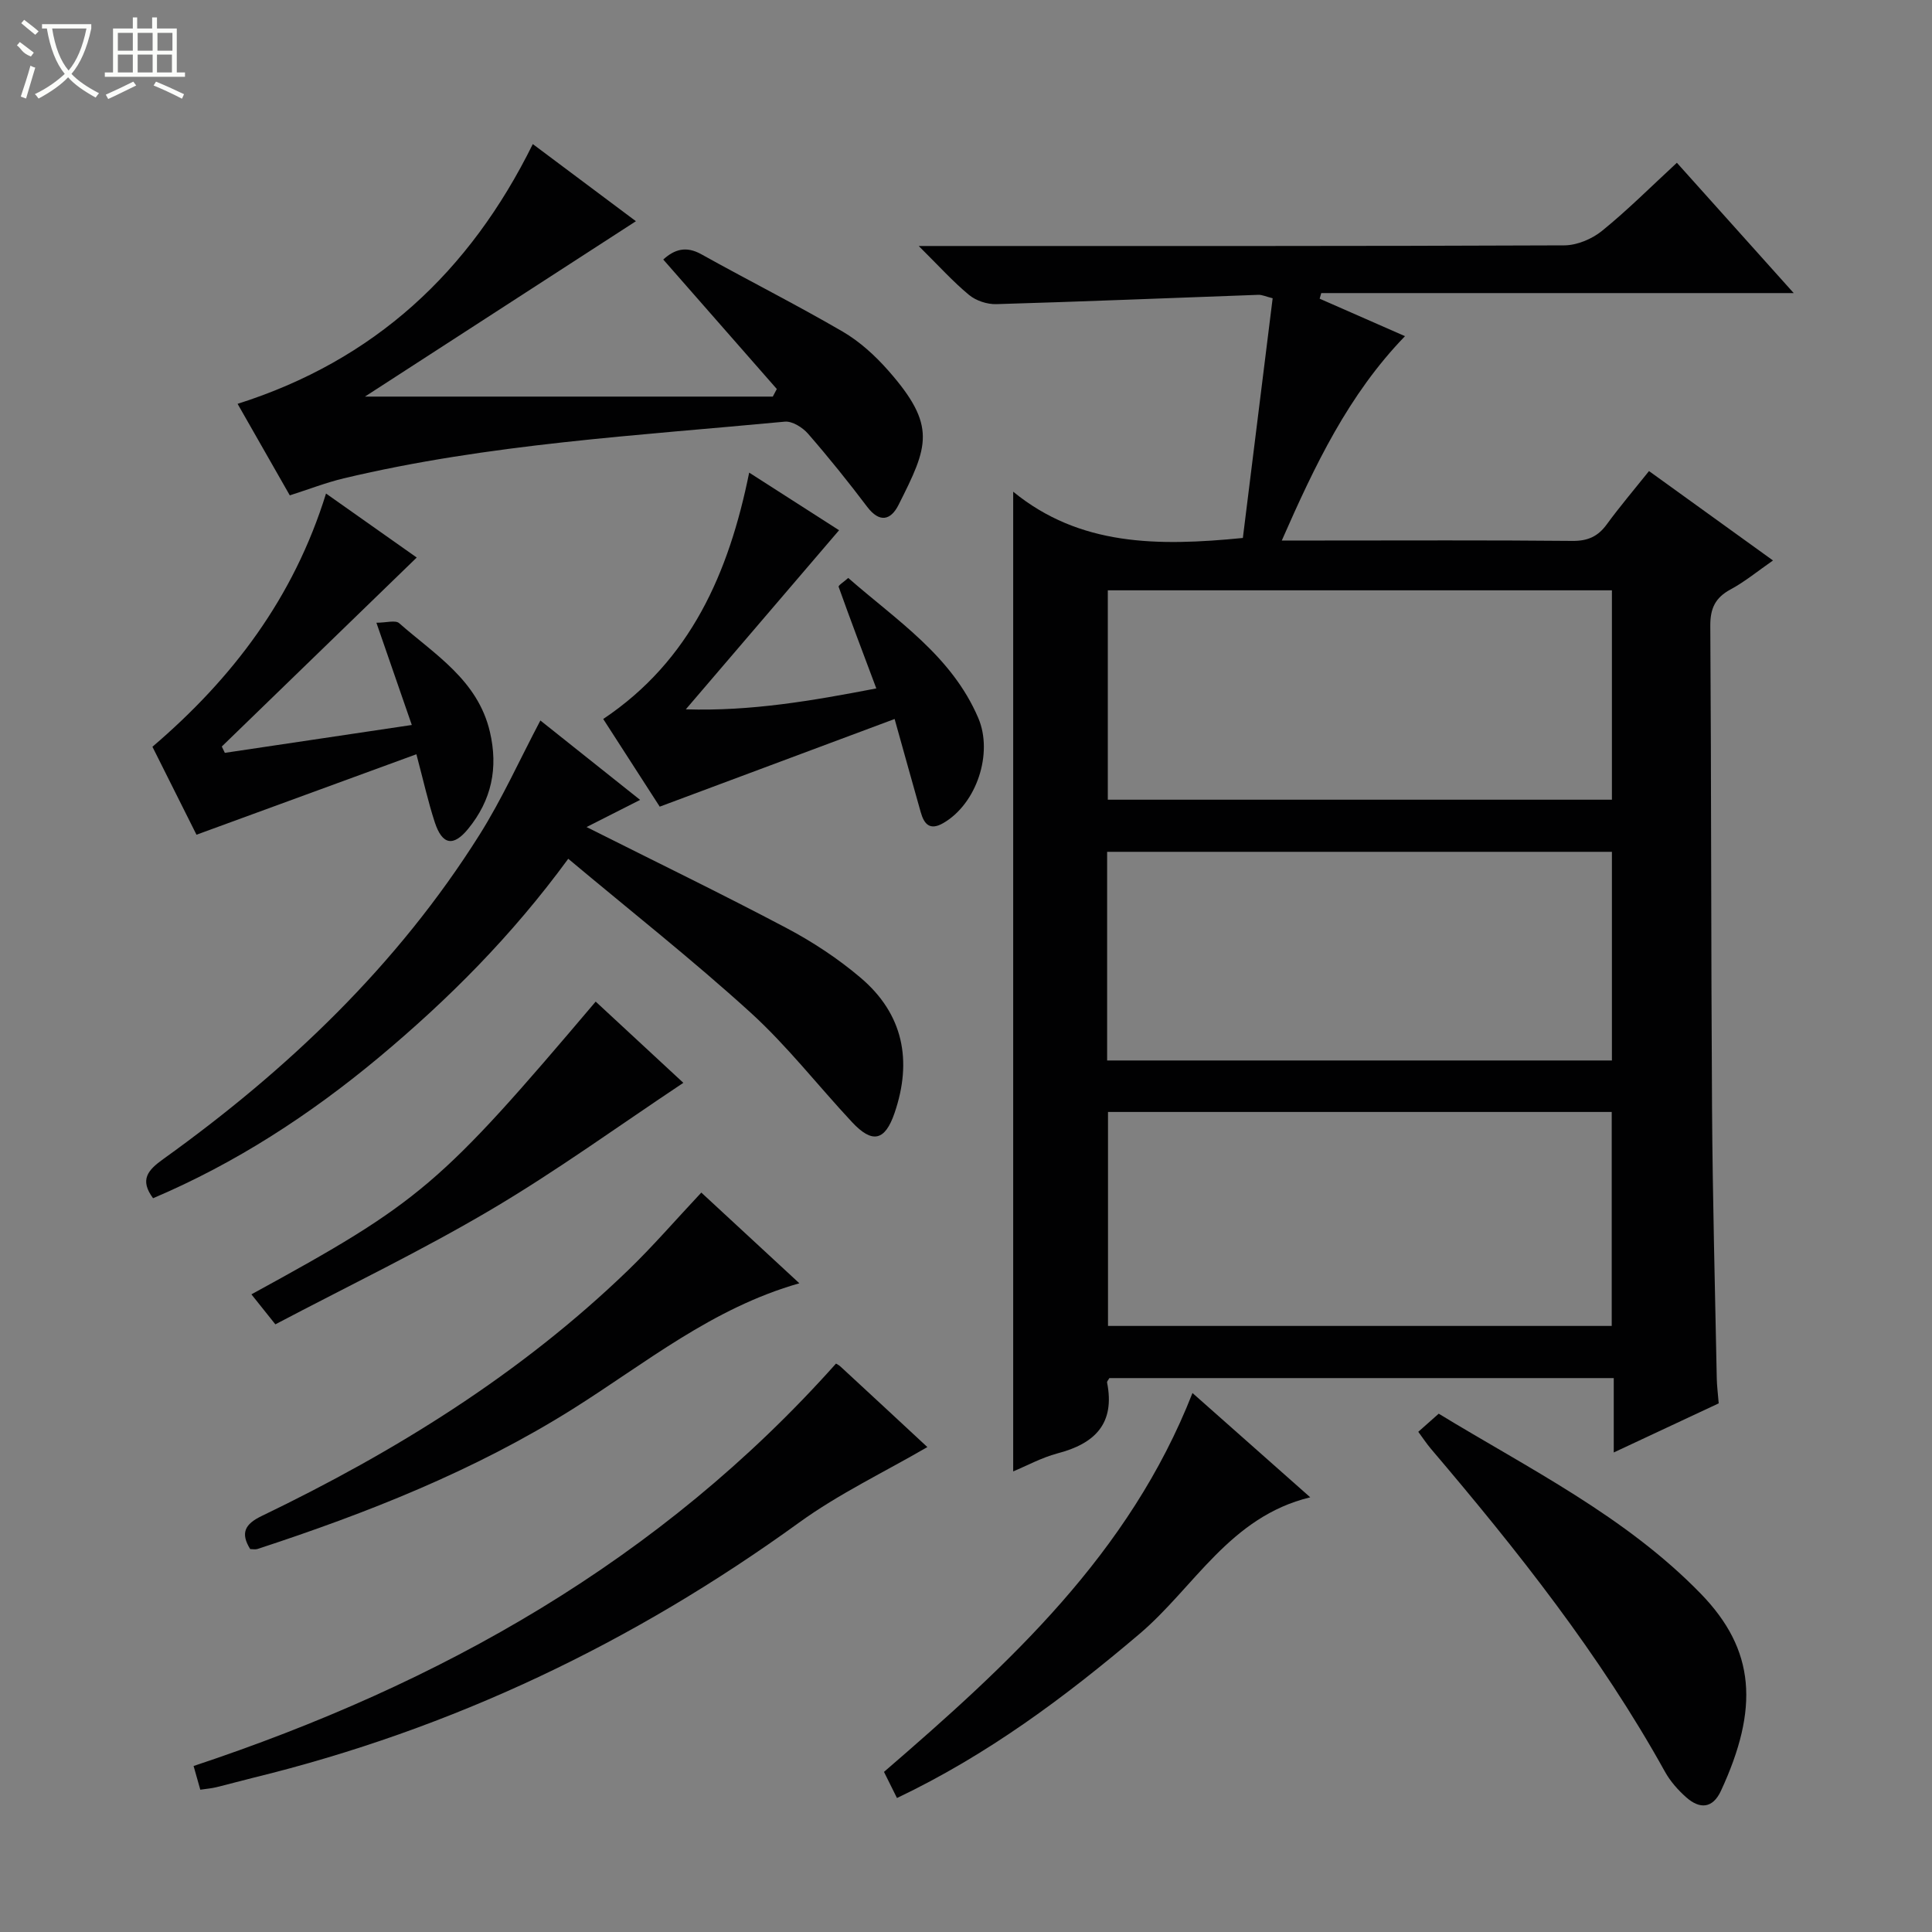
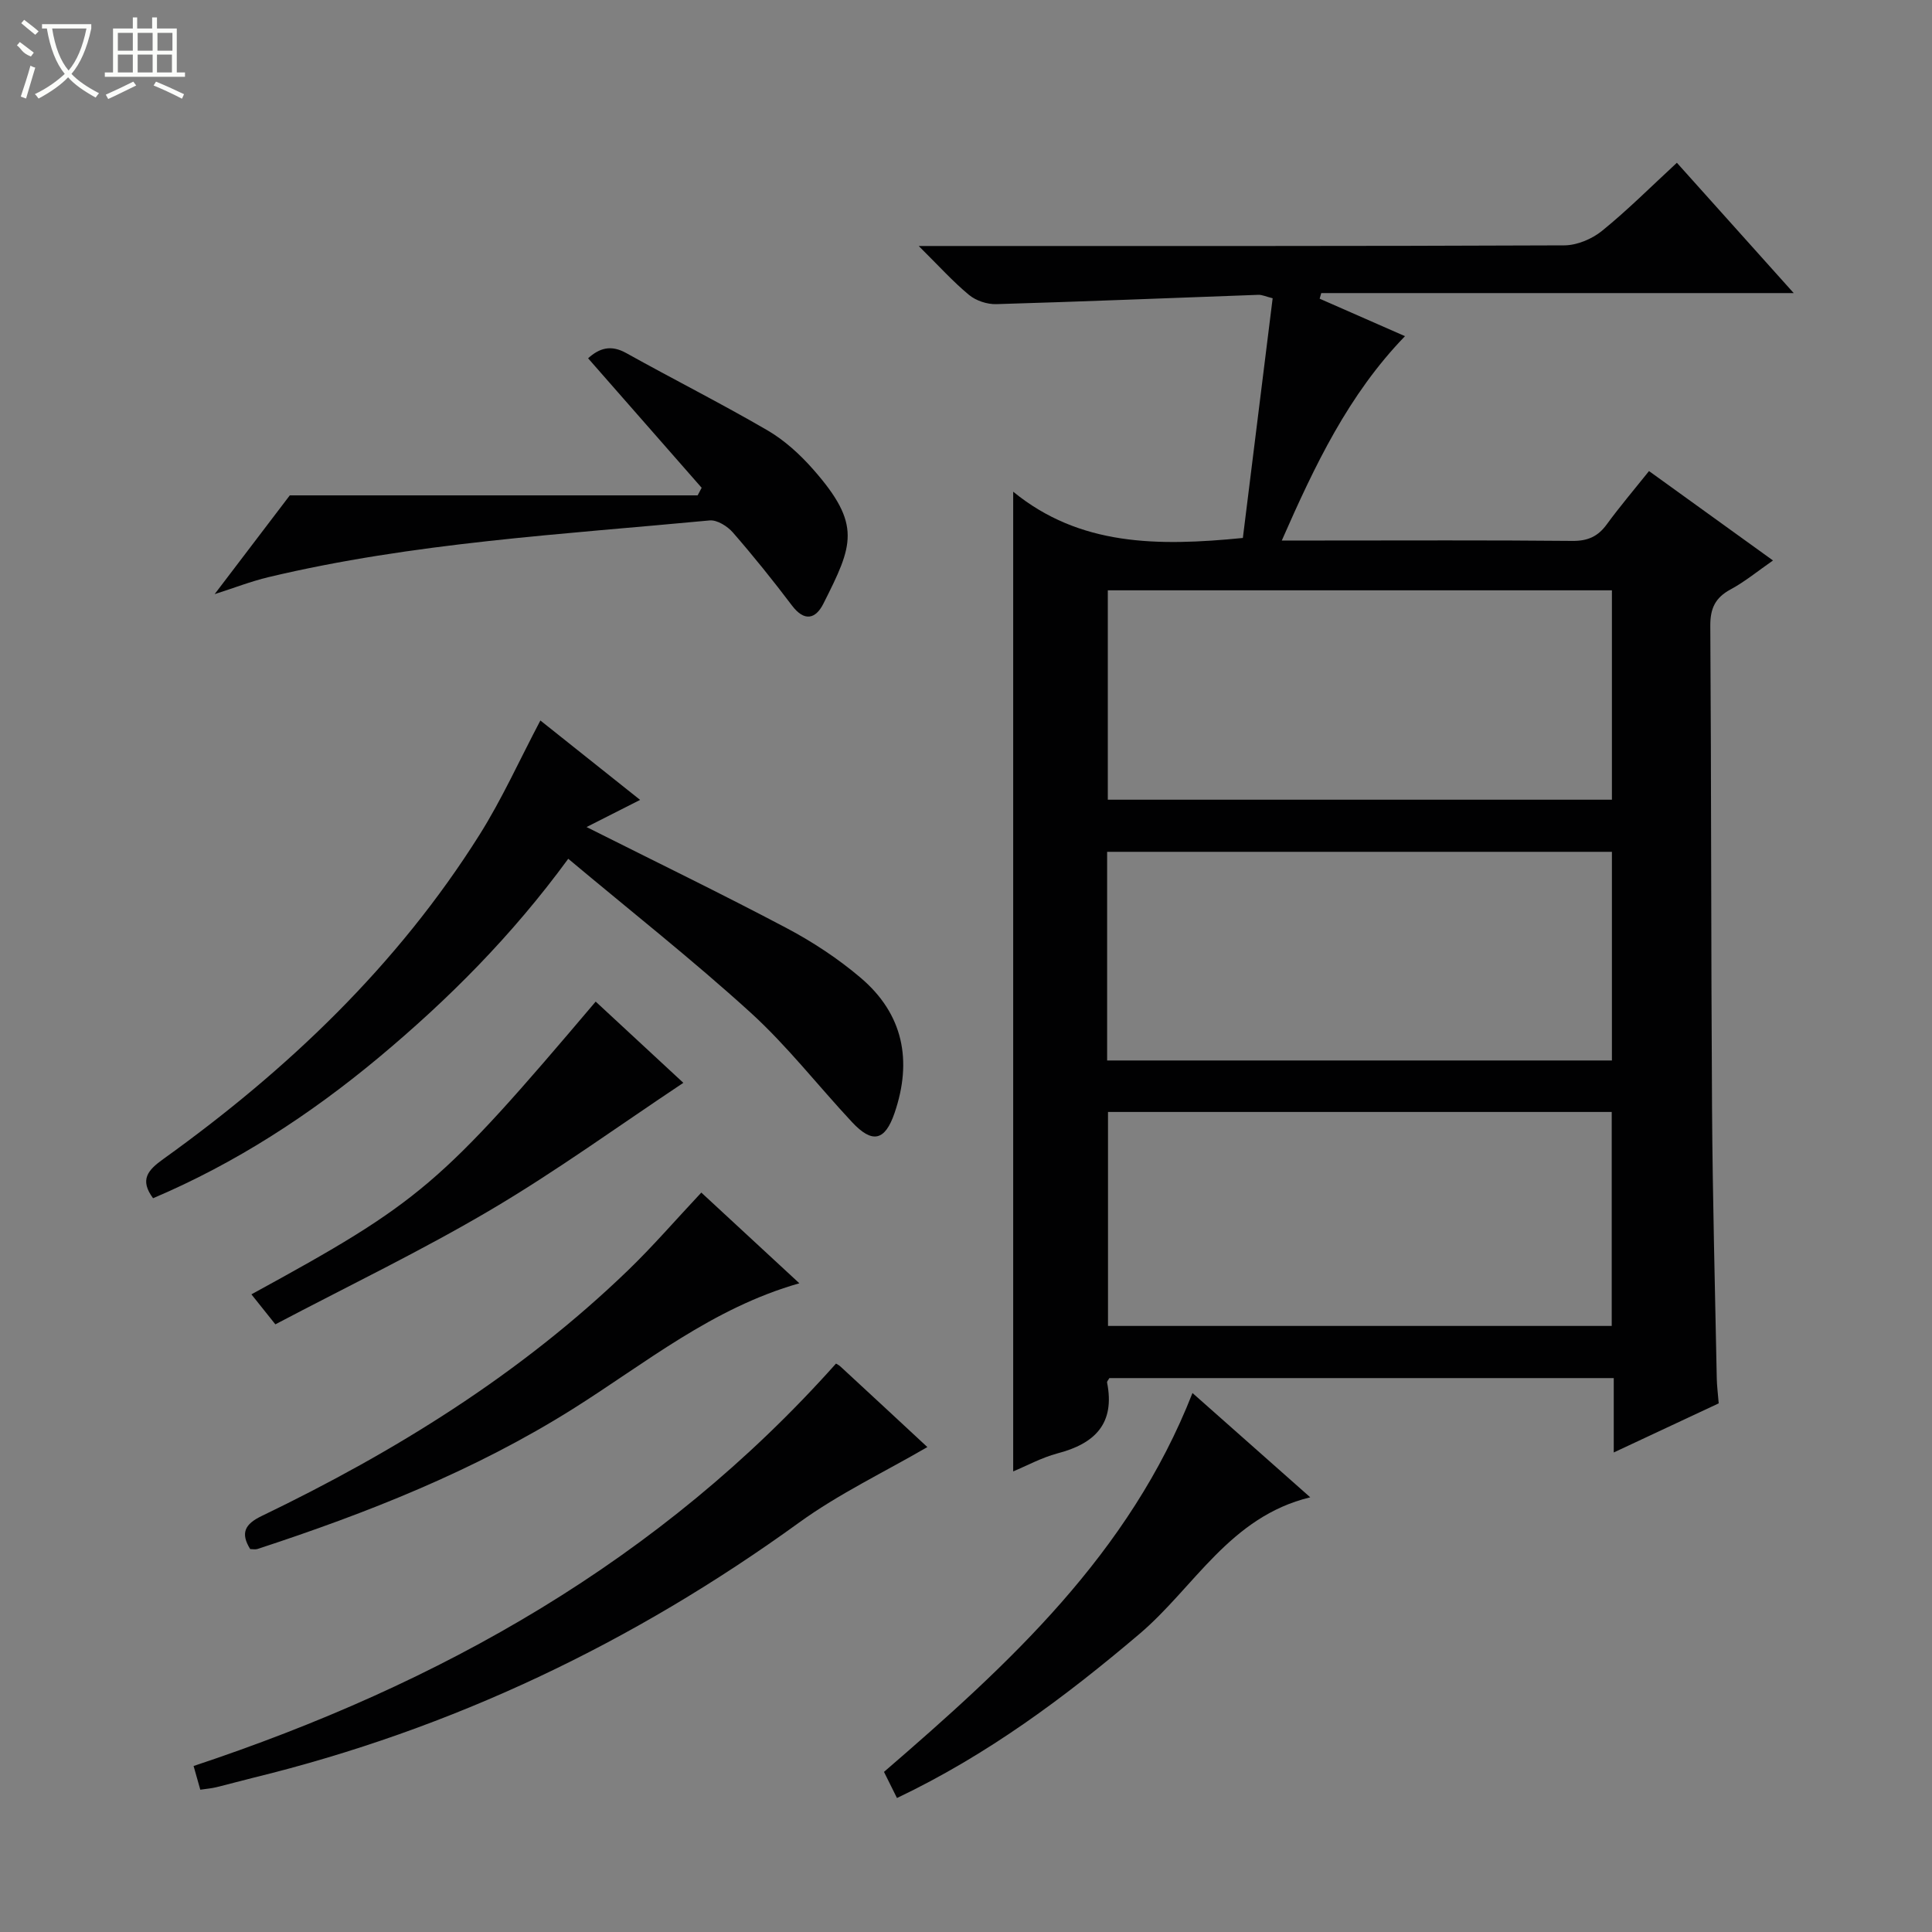
<svg xmlns="http://www.w3.org/2000/svg" enable-background="new 0 0 400 400" viewBox="0 0 400 400">
  <rect x="0" y="0" width="400" height="400" fill="#808080" stroke="none" />
  <g fill="#010102">
    <path d="m209.77 304.64c0-67.35 0-134.54 0-202.84 13.76 11.25 29.91 11.33 47.55 9.58 2-16.13 4.08-32.79 6.17-49.63-1.44-.36-2.21-.74-2.96-.71-18.09.65-36.19 1.4-54.28 1.93-1.89.05-4.2-.72-5.64-1.92-3.32-2.75-6.23-5.99-10.4-10.12h6.19c42.48 0 84.97.05 127.45-.13 2.65-.01 5.75-1.31 7.84-3.01 5.28-4.28 10.11-9.12 15.49-14.09 7.98 8.9 15.79 17.62 24.19 26.98-33.12 0-65.47 0-97.82 0-.11.39-.22.78-.33 1.16 5.74 2.52 11.49 5.04 17.67 7.76-11.7 12.09-18.63 26.66-25.51 42.31h8.17c17.33 0 34.65-.09 51.98.08 3.19.03 5.29-.9 7.13-3.42 2.64-3.62 5.55-7.04 8.75-11.04 8.45 6.09 16.73 12.06 25.67 18.51-3.19 2.22-5.83 4.4-8.78 5.99-3.19 1.72-4.23 3.95-4.2 7.57.22 33.32.14 66.63.36 99.95.12 18.64.62 37.27.98 55.9.03 1.48.23 2.97.4 5.1-6.89 3.23-14.02 6.56-21.73 10.17 0-5.52 0-10.28 0-15.4-35.05 0-69.75 0-104.43 0-.19.36-.52.68-.47.92 1.69 8.5-2.53 12.66-10.28 14.67-3.32.89-6.41 2.59-9.16 3.73zm19.63-74.42v44.3h104.29c0-15 0-29.59 0-44.3-34.89 0-69.46 0-104.29 0zm-.04-108v43.35h104.37c0-14.63 0-28.88 0-43.35-34.85 0-69.43 0-104.37 0zm-.14 97.34h104.51c0-14.63 0-28.88 0-43.2-34.97 0-69.66 0-104.51 0z" />
-     <path d="m60 102.56c-3.55-6.21-7.22-12.66-10.81-18.95 28.33-8.99 48.04-27.29 61.12-53.78 7.2 5.39 14.33 10.72 21.35 15.97-19.09 12.35-38.02 24.61-56.1 36.31h84.44c.28-.52.56-1.05.83-1.57-7.8-8.9-15.61-17.79-23.51-26.81 2.33-2.11 4.72-2.85 7.88-1.09 9.71 5.41 19.65 10.42 29.26 16.01 3.53 2.06 6.73 4.98 9.45 8.07 10.13 11.5 8.24 15.67 2.12 27.82-1.6 3.17-3.92 3.78-6.49.39-3.91-5.17-7.98-10.24-12.24-15.13-1.13-1.3-3.28-2.65-4.82-2.5-30.57 2.9-61.31 4.59-91.33 11.74-3.67.88-7.22 2.27-11.15 3.52z" />
+     <path d="m60 102.56h84.44c.28-.52.56-1.05.83-1.57-7.8-8.9-15.61-17.79-23.51-26.81 2.33-2.11 4.72-2.85 7.88-1.09 9.71 5.41 19.65 10.42 29.26 16.01 3.53 2.06 6.73 4.98 9.45 8.07 10.13 11.5 8.24 15.67 2.12 27.82-1.6 3.17-3.92 3.78-6.49.39-3.91-5.17-7.98-10.24-12.24-15.13-1.13-1.3-3.28-2.65-4.82-2.5-30.57 2.9-61.31 4.59-91.33 11.74-3.67.88-7.22 2.27-11.15 3.52z" />
    <path d="m31.69 248.08c-2.82-3.82-1.11-5.8 2.1-8.1 25.79-18.5 48.48-40.12 65.49-67.15 4.67-7.42 8.29-15.49 12.6-23.66 6.53 5.2 13.34 10.63 20.65 16.44-3.89 1.97-7.34 3.72-11.09 5.62 14.25 7.16 27.98 13.82 41.47 20.95 5.4 2.86 10.63 6.31 15.28 10.26 8.83 7.5 10.73 17.15 7.02 27.99-1.98 5.79-4.59 6.41-8.81 1.89-7.04-7.54-13.42-15.78-21.02-22.69-12.03-10.94-24.83-21.02-37.73-31.83-11.73 16.03-24.87 29.15-39.2 41.12-14.28 11.9-29.68 21.91-46.76 29.16z" />
    <path d="m192 299.6c-8.94 5.2-18.29 9.65-26.54 15.62-34.34 24.87-71.83 42.78-113.05 52.85-2.57.63-5.12 1.35-7.69 1.97-.97.23-1.97.31-3.25.5-.42-1.5-.86-3.03-1.39-4.91 51.09-16.97 96.62-42.52 133-83.31-.07-.04.53.23.99.66 6.22 5.74 12.43 11.51 17.93 16.62z" />
-     <path d="m155.11 97.85c6.67 4.28 12.94 8.3 18.61 11.93-10.44 12.2-20.77 24.27-31.73 37.08 13.53.42 26.18-1.78 39.44-4.33-2.76-7.36-5.35-14.17-7.8-21.04-.1-.29 1.13-1.05 1.99-1.83 10.04 8.8 21.41 16.1 26.92 28.99 3.13 7.31-.34 17.79-7.26 21.77-2.8 1.61-3.97.17-4.66-2.29-1.71-6.03-3.38-12.06-5.4-19.27-16.33 6.1-32.25 12.04-48.63 18.15-3.46-5.36-7.5-11.63-11.7-18.15 18.1-12.1 26.02-30.27 30.22-51.01z" />
-     <path d="m46.55 155.87c12.74-1.9 25.49-3.8 38.71-5.77-2.52-7.28-4.78-13.79-7.33-21.17 2.06 0 3.94-.59 4.71.09 7.4 6.51 16.27 11.79 18.78 22.47 1.77 7.52.36 14.17-4.49 20.11-3.06 3.75-5.38 3.35-6.92-1.38-1.38-4.22-2.34-8.58-3.8-14.06-15.22 5.57-30.09 11.01-45.53 16.66-2.65-5.29-5.88-11.73-9.12-18.21 16.62-14.21 29.23-30.81 35.94-52.43 6.54 4.61 12.82 9.04 18.78 13.25-13.5 13.09-26.93 26.11-40.36 39.13.21.44.42.88.63 1.31z" />
-     <path d="m293.64 296.44c1.36-1.2 2.58-2.29 4.23-3.75 18.71 11.4 38.63 21.21 54.23 37.24 11.38 11.69 12.1 23.8 4.2 40.85-1.71 3.68-4.38 3.81-7.16 1.36-1.71-1.51-3.32-3.33-4.42-5.31-13.45-24.26-30.58-45.85-48.48-66.89-.84-.99-1.56-2.09-2.6-3.5z" />
    <path d="m51.8 320.72c-2.05-3.31-1.12-5.17 2.38-6.85 27.69-13.34 53.61-29.4 75.85-50.87 5.13-4.95 9.8-10.37 15.17-16.09 6.43 5.95 13.16 12.18 20.3 18.78-18.07 5.14-31.9 16.59-46.89 26.01-20.37 12.8-42.57 21.56-65.33 29.01-.42.13-.94.01-1.48.01z" />
    <path d="m246.89 288.41c8.28 7.34 15.98 14.15 24.38 21.59-16.66 4.03-23.98 18.63-35.36 28.29-15.4 13.07-31.41 25.02-50.2 33.97-.95-1.91-1.8-3.62-2.69-5.41 25.87-22.32 50.79-45.09 63.87-78.44z" />
    <path d="m52.05 267.98c35.04-19.14 39.03-22.54 71.28-60.61 6.29 5.83 12.57 11.65 18.15 16.82-13.38 8.9-26.22 18.23-39.84 26.27-14.39 8.5-29.52 15.77-44.63 23.73-2.08-2.6-3.37-4.21-4.96-6.21z" />
  </g>
  <path d="m6.4 11.7c-2-.8-1.9-1.6-2.9-2.3l.6-.7c.9.7 1.9 1.4 2.9 2.2zm-2.1 8.3c.7-2.1 1.4-4.2 2-6.4.2.1.6.3 1 .4-.7 2.3-1.3 4.4-1.9 6.4zm3-12.8c-1.1-.9-2.1-1.7-2.9-2.4l.6-.7c1 .8 2 1.5 3 2.4zm1.4-1.3v-.9h10.2v.9c-.9 4.2-2.3 7.3-4.1 9.4 1.3 1.4 3.2 2.7 5.7 4-.2.2-.4.5-.7.9-2.5-1.4-4.4-2.7-5.7-4.2-1.4 1.5-3.5 3-6.1 4.4 0 0 0 0-.1-.1-.3-.4-.5-.7-.7-.8 2.7-1.3 4.7-2.8 6.2-4.2-1.8-2.2-3-5.3-3.7-9.4zm9.2 0h-7.1c.6 3.8 1.7 6.7 3.4 8.7 1.7-2 2.9-4.8 3.7-8.7z" fill="#fbfcfa" />
  <path d="m31.6 3.6h.9v2.3h4.1v9.1h1.7v.9h-16.6v-.9h1.7v-9.1h4.1v-2.3h.9v2.3h3.1v-2.3zm-4 13.3.6.8c-1.9.9-3.8 1.9-5.8 2.8-.2-.3-.3-.6-.5-.9 2-.9 3.9-1.8 5.7-2.7zm-3.2-10.1v3.7h3.1v-3.7zm0 4.5v3.7h3.1v-3.7zm4.1-4.5v3.7h3.1v-3.7zm0 4.5v3.7h3.1v-3.7zm9.1 9.1c-2.1-1.1-4.1-2-5.8-2.7l.5-.8c2.2.9 4.1 1.8 5.8 2.6l-.4.9zm-1.9-13.6h-3.1v3.7h3.1zm-3.2 4.5v3.7h3.1v-3.7z" fill="#fbfcfa" />
</svg>